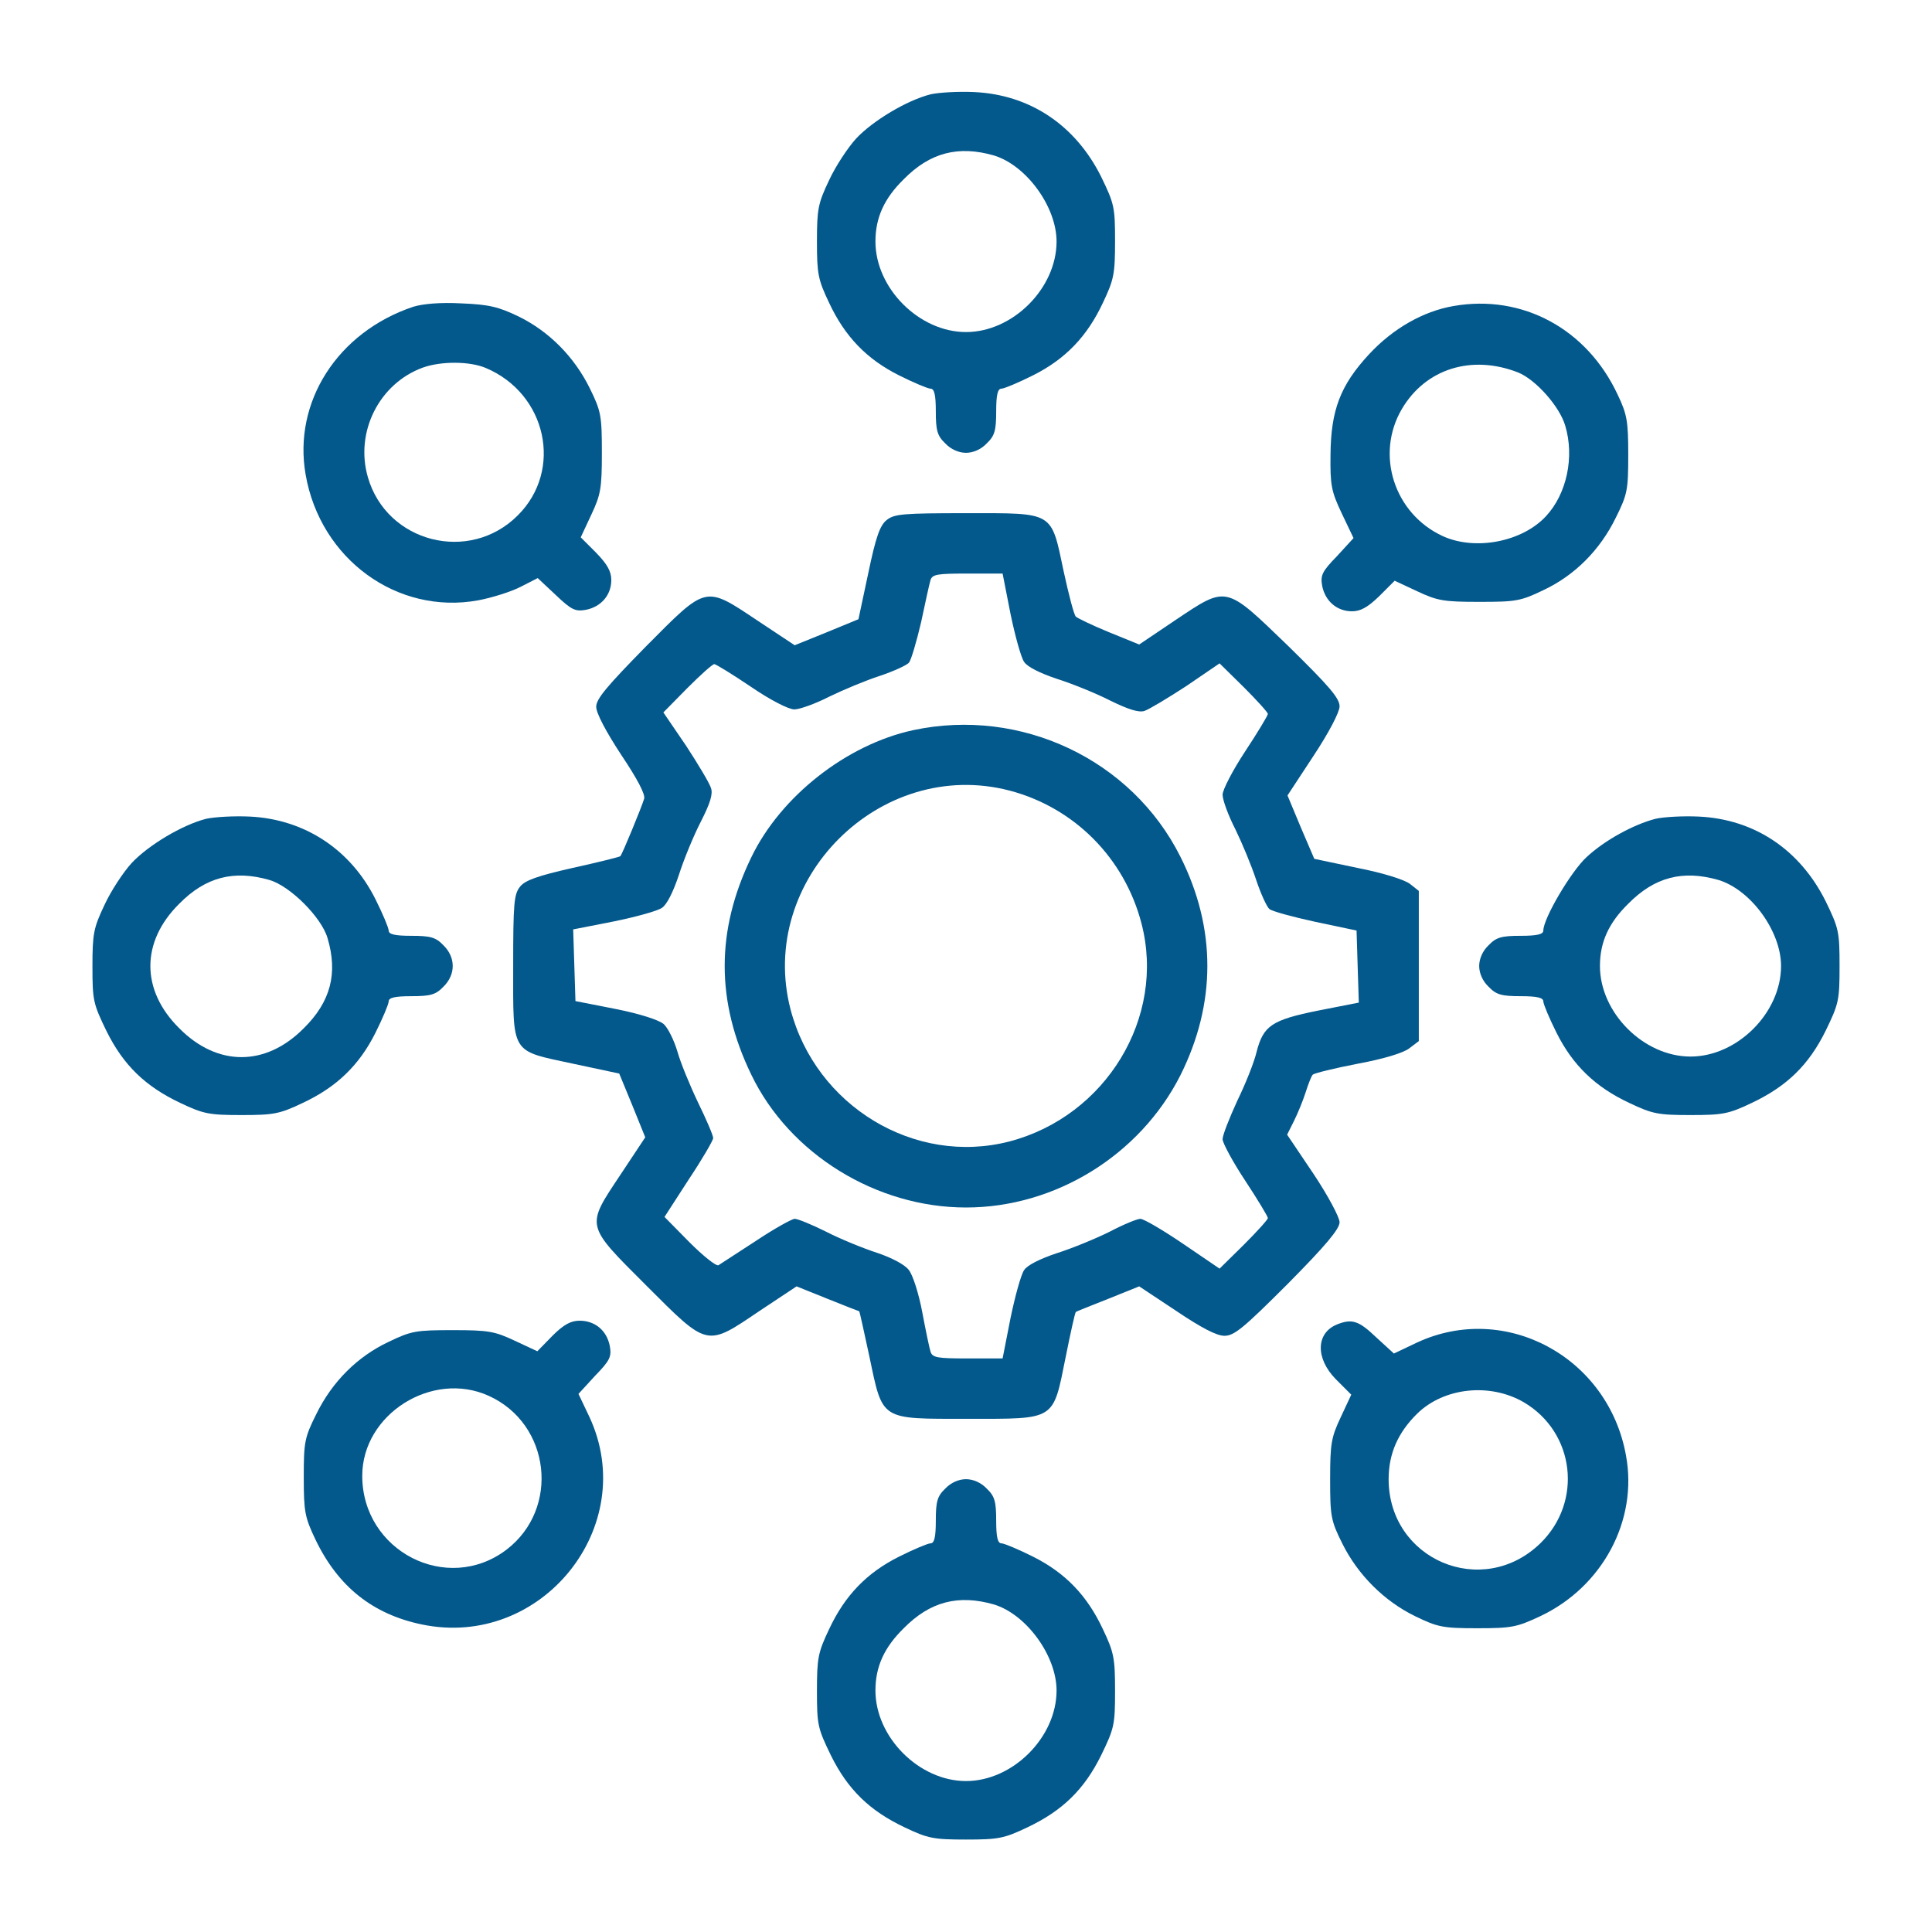
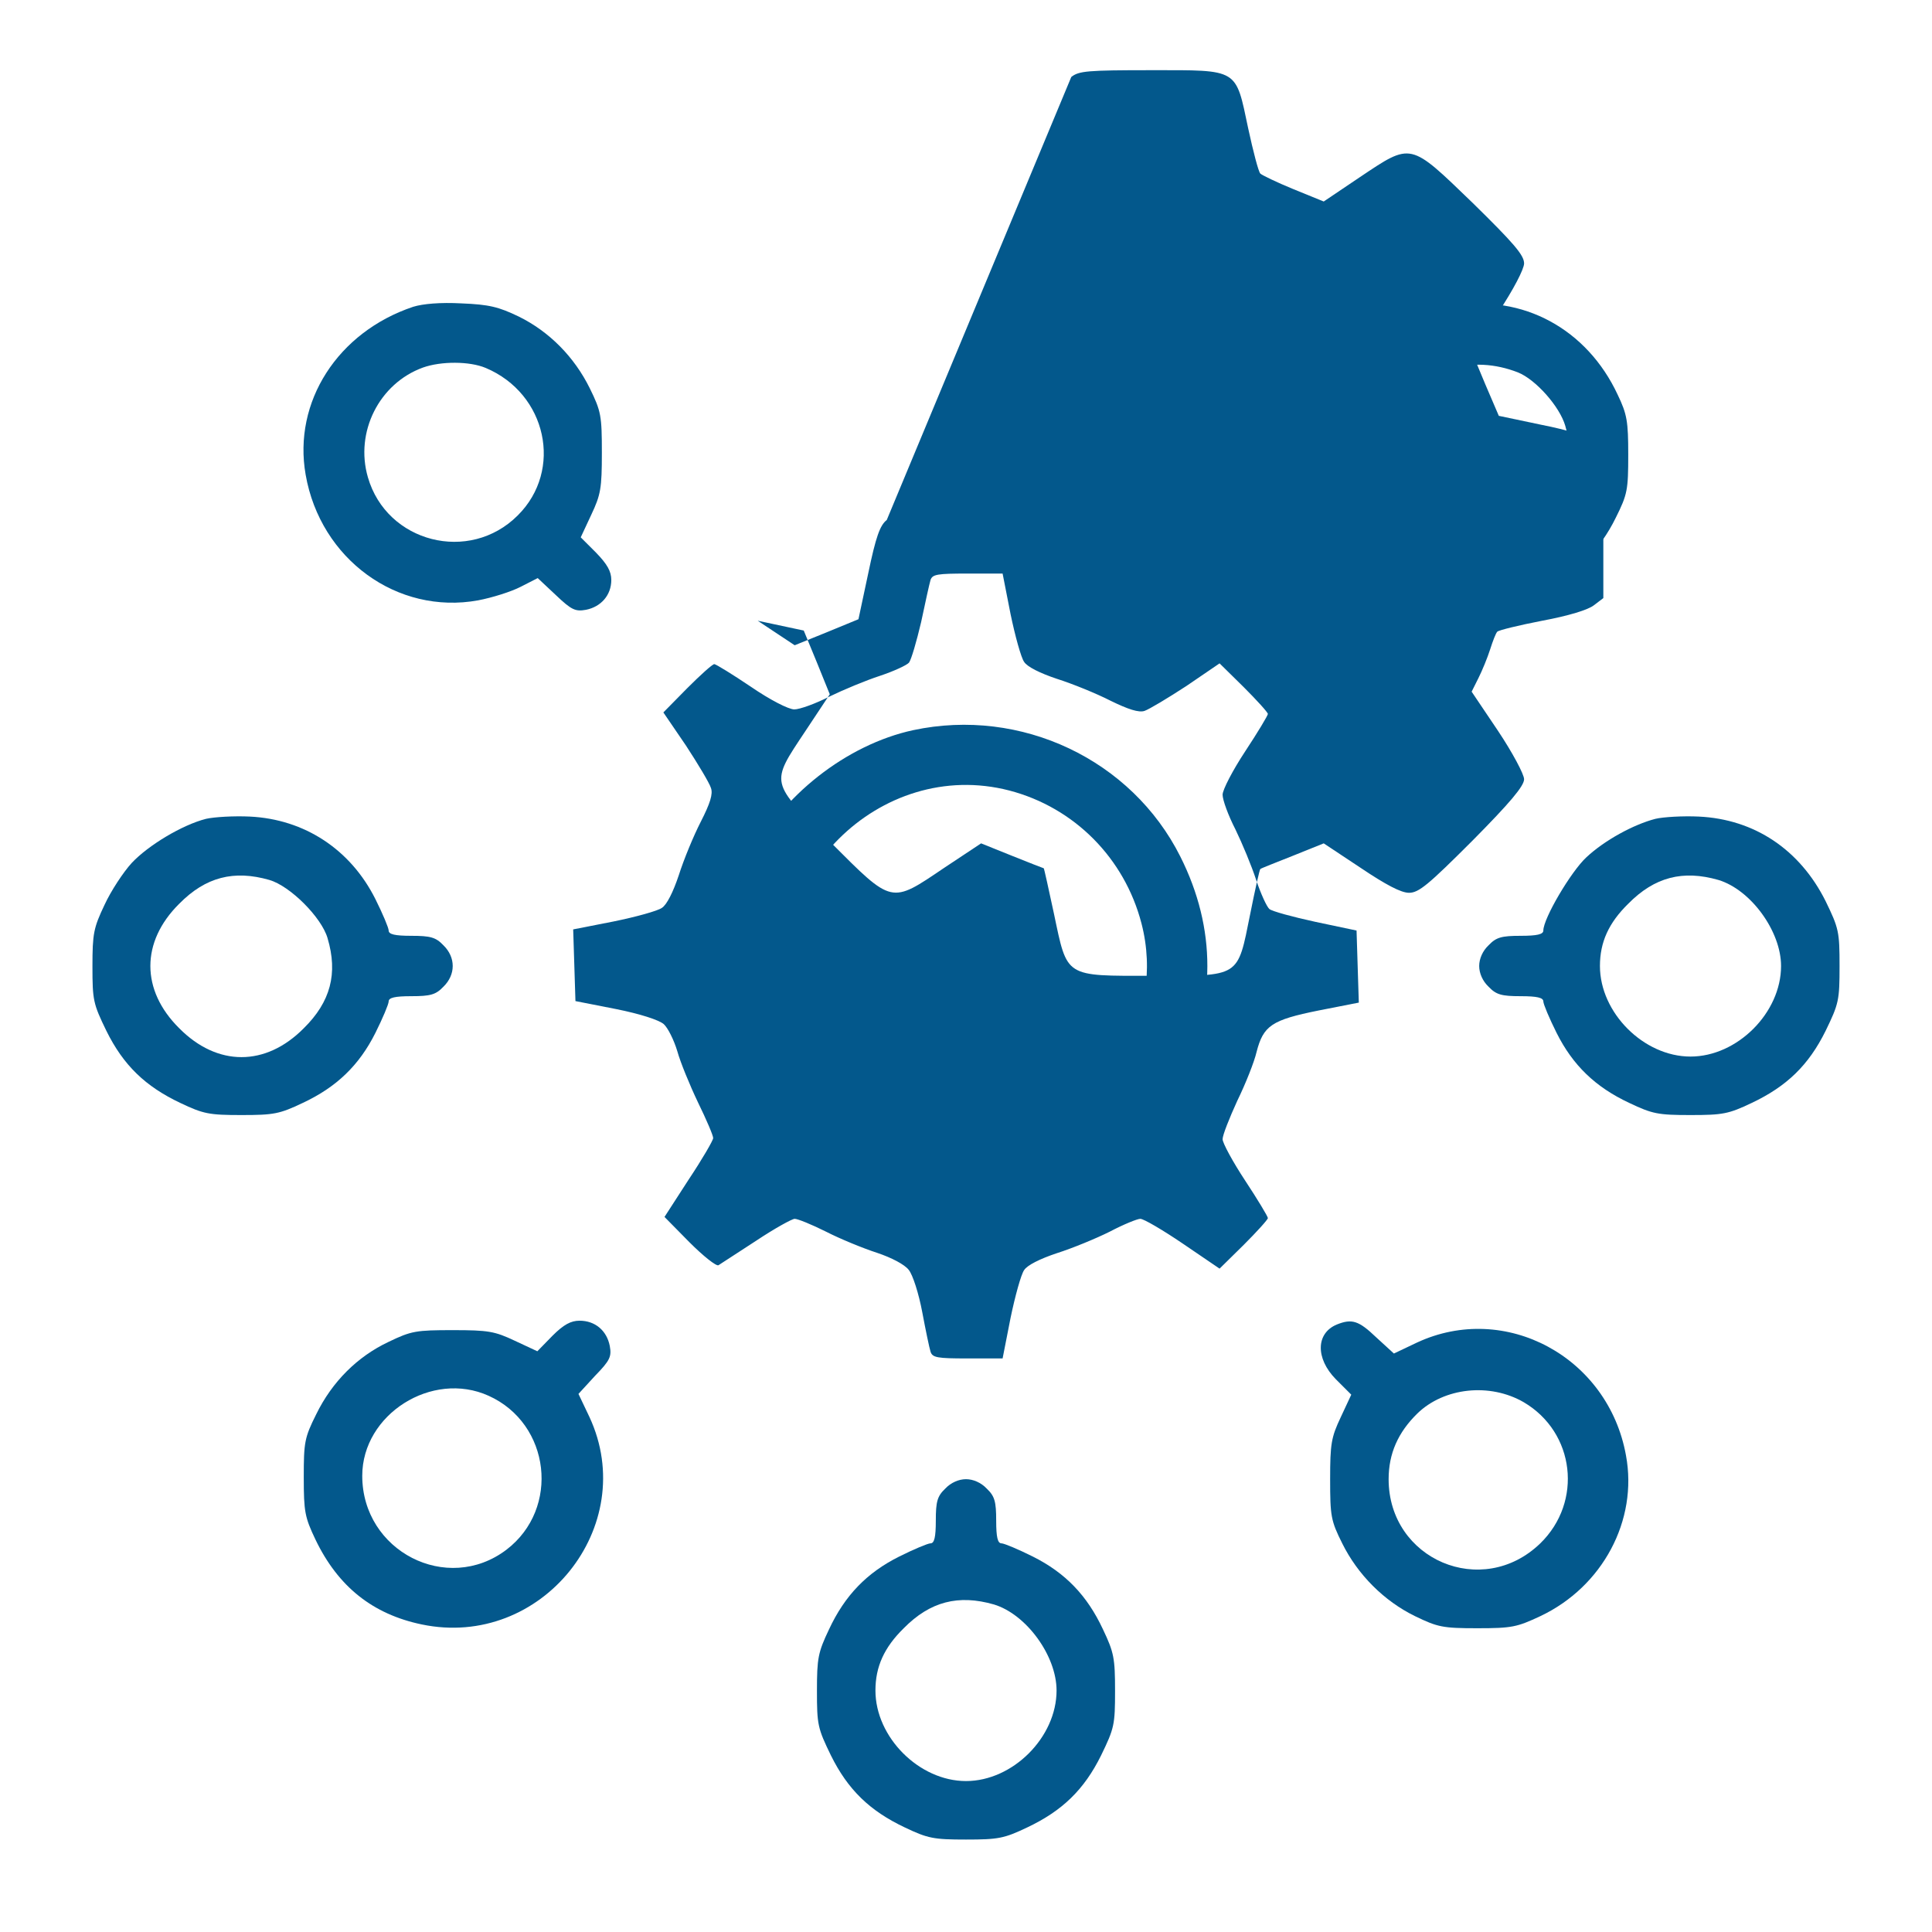
<svg xmlns="http://www.w3.org/2000/svg" width="512pt" height="512pt" viewBox="0 0 512 512" preserveAspectRatio="xMidYMid meet">
  <g transform="translate(0,512) scale(0.1,-0.1)" fill="#03588C" stroke="none">
-     <path d="M2466 4870 c-63 -16 -153 -70 -197 -117 -22 -24 -55 -74 -72 -111 -29 -61 -32 -76 -32 -162 0 -86 3 -101 32 -162 42 -90 100 -150 186 -193 38 -19 76 -35 83 -35 10 0 14 -16 14 -60 0 -51 4 -65 25 -85 15 -16 36 -25 55 -25 19 0 40 9 55 25 21 20 25 34 25 85 0 44 4 60 14 60 7 0 45 16 83 35 86 43 144 103 186 193 29 61 32 76 32 163 0 90 -2 99 -37 171 -68 136 -188 217 -336 224 -42 2 -94 -1 -116 -6z m168 -162 c86 -26 166 -136 166 -228 0 -124 -116 -240 -240 -240 -124 0 -240 116 -240 240 0 63 23 114 75 165 70 71 145 90 239 63z" />
    <path d="M1095 4307 c-200 -67 -319 -252 -285 -445 39 -224 243 -372 457 -333 37 7 88 23 113 36 l45 23 48 -45 c42 -40 52 -44 80 -39 40 8 67 39 67 79 0 23 -11 42 -40 72 l-41 41 28 60 c25 53 28 70 28 164 0 98 -2 110 -32 171 -41 83 -107 150 -188 190 -54 26 -79 32 -152 35 -56 3 -102 -1 -128 -9z m192 -162 c162 -68 206 -271 85 -391 -128 -128 -347 -72 -397 101 -35 120 30 249 146 291 48 17 123 17 166 -1z" />
    <path d="M3852 4309 c-81 -14 -161 -60 -224 -128 -76 -82 -101 -148 -102 -266 -1 -81 2 -97 30 -156 l31 -65 -44 -48 c-40 -41 -44 -51 -39 -79 8 -40 39 -67 79 -67 23 0 42 11 72 40 l41 41 60 -28 c53 -25 70 -28 164 -28 97 0 110 2 170 31 83 39 150 106 192 192 31 62 33 74 33 167 0 88 -3 107 -28 159 -81 174 -252 267 -435 235z m171 -176 c47 -19 110 -90 125 -141 25 -83 4 -181 -51 -240 -63 -68 -187 -92 -273 -53 -129 59 -180 216 -109 337 63 107 185 145 308 97z" />
-     <path d="M2350 3742 c-18 -14 -29 -45 -49 -141 l-26 -122 -85 -35 -84 -34 -98 65 c-141 94 -134 95 -296 -68 -103 -105 -132 -139 -132 -160 0 -17 26 -66 66 -127 43 -64 65 -106 61 -117 -7 -23 -58 -147 -63 -152 -2 -2 -58 -16 -126 -31 -93 -21 -127 -33 -140 -50 -16 -20 -18 -45 -18 -210 0 -237 -8 -223 159 -259 l122 -26 35 -85 34 -84 -65 -98 c-93 -140 -95 -132 68 -295 164 -164 158 -163 300 -67 l98 65 82 -33 c45 -18 83 -33 84 -33 1 0 13 -55 27 -120 36 -171 27 -165 261 -165 234 0 225 -6 259 163 13 65 25 119 27 120 2 2 41 17 86 35 l82 33 98 -65 c67 -45 107 -66 128 -66 26 0 51 21 168 138 100 101 137 145 137 163 0 13 -31 71 -69 128 l-70 104 18 36 c10 20 24 54 31 76 7 22 15 43 19 47 4 4 57 17 119 29 70 13 122 29 137 41 l25 19 0 199 0 199 -24 19 c-15 11 -72 29 -139 42 l-114 24 -36 84 -35 84 69 105 c41 62 69 116 69 131 0 22 -28 54 -136 160 -168 162 -161 161 -300 68 l-95 -64 -81 33 c-44 18 -83 37 -87 41 -5 5 -19 59 -32 119 -34 161 -24 155 -257 155 -169 0 -192 -2 -212 -18z m328 -249 c12 -58 28 -116 36 -127 8 -13 42 -30 87 -45 41 -13 105 -39 142 -58 47 -23 75 -32 90 -27 12 4 62 34 111 66 l88 60 64 -63 c35 -35 64 -67 64 -71 0 -4 -27 -49 -60 -99 -33 -50 -60 -102 -60 -115 0 -14 15 -55 34 -92 18 -37 43 -97 55 -134 12 -36 28 -71 35 -77 7 -6 62 -21 122 -34 l109 -23 3 -96 3 -95 -107 -21 c-124 -25 -146 -40 -164 -110 -6 -26 -29 -84 -51 -129 -21 -46 -39 -91 -39 -102 0 -10 27 -60 60 -110 33 -50 60 -95 60 -99 0 -4 -29 -36 -64 -71 l-64 -63 -97 66 c-53 36 -104 66 -113 66 -8 0 -45 -15 -81 -34 -36 -18 -99 -44 -140 -57 -45 -15 -79 -32 -87 -45 -8 -11 -24 -69 -36 -127 l-21 -107 -93 0 c-80 0 -93 2 -98 18 -3 9 -13 57 -22 105 -9 48 -25 99 -36 112 -11 14 -45 32 -84 45 -37 12 -98 37 -135 56 -38 19 -75 34 -83 34 -7 0 -54 -26 -102 -58 -49 -32 -94 -61 -100 -65 -6 -3 -40 24 -77 61 l-66 67 64 99 c36 54 65 104 65 110 0 7 -18 49 -40 94 -22 46 -47 107 -55 136 -9 30 -25 62 -36 72 -13 11 -62 27 -127 40 l-107 21 -3 95 -3 95 107 21 c59 12 117 28 128 36 13 8 30 42 45 87 13 41 39 104 58 141 25 49 33 74 27 90 -4 13 -34 63 -66 112 l-60 88 63 64 c35 35 67 64 72 64 4 0 48 -27 97 -60 51 -35 100 -60 115 -60 14 0 56 15 93 34 37 18 97 43 134 55 36 12 71 28 77 35 6 8 20 56 32 107 11 52 22 102 25 112 5 15 18 17 98 17 l93 0 21 -107z" />
+     <path d="M2350 3742 c-18 -14 -29 -45 -49 -141 l-26 -122 -85 -35 -84 -34 -98 65 l122 -26 35 -85 34 -84 -65 -98 c-93 -140 -95 -132 68 -295 164 -164 158 -163 300 -67 l98 65 82 -33 c45 -18 83 -33 84 -33 1 0 13 -55 27 -120 36 -171 27 -165 261 -165 234 0 225 -6 259 163 13 65 25 119 27 120 2 2 41 17 86 35 l82 33 98 -65 c67 -45 107 -66 128 -66 26 0 51 21 168 138 100 101 137 145 137 163 0 13 -31 71 -69 128 l-70 104 18 36 c10 20 24 54 31 76 7 22 15 43 19 47 4 4 57 17 119 29 70 13 122 29 137 41 l25 19 0 199 0 199 -24 19 c-15 11 -72 29 -139 42 l-114 24 -36 84 -35 84 69 105 c41 62 69 116 69 131 0 22 -28 54 -136 160 -168 162 -161 161 -300 68 l-95 -64 -81 33 c-44 18 -83 37 -87 41 -5 5 -19 59 -32 119 -34 161 -24 155 -257 155 -169 0 -192 -2 -212 -18z m328 -249 c12 -58 28 -116 36 -127 8 -13 42 -30 87 -45 41 -13 105 -39 142 -58 47 -23 75 -32 90 -27 12 4 62 34 111 66 l88 60 64 -63 c35 -35 64 -67 64 -71 0 -4 -27 -49 -60 -99 -33 -50 -60 -102 -60 -115 0 -14 15 -55 34 -92 18 -37 43 -97 55 -134 12 -36 28 -71 35 -77 7 -6 62 -21 122 -34 l109 -23 3 -96 3 -95 -107 -21 c-124 -25 -146 -40 -164 -110 -6 -26 -29 -84 -51 -129 -21 -46 -39 -91 -39 -102 0 -10 27 -60 60 -110 33 -50 60 -95 60 -99 0 -4 -29 -36 -64 -71 l-64 -63 -97 66 c-53 36 -104 66 -113 66 -8 0 -45 -15 -81 -34 -36 -18 -99 -44 -140 -57 -45 -15 -79 -32 -87 -45 -8 -11 -24 -69 -36 -127 l-21 -107 -93 0 c-80 0 -93 2 -98 18 -3 9 -13 57 -22 105 -9 48 -25 99 -36 112 -11 14 -45 32 -84 45 -37 12 -98 37 -135 56 -38 19 -75 34 -83 34 -7 0 -54 -26 -102 -58 -49 -32 -94 -61 -100 -65 -6 -3 -40 24 -77 61 l-66 67 64 99 c36 54 65 104 65 110 0 7 -18 49 -40 94 -22 46 -47 107 -55 136 -9 30 -25 62 -36 72 -13 11 -62 27 -127 40 l-107 21 -3 95 -3 95 107 21 c59 12 117 28 128 36 13 8 30 42 45 87 13 41 39 104 58 141 25 49 33 74 27 90 -4 13 -34 63 -66 112 l-60 88 63 64 c35 35 67 64 72 64 4 0 48 -27 97 -60 51 -35 100 -60 115 -60 14 0 56 15 93 34 37 18 97 43 134 55 36 12 71 28 77 35 6 8 20 56 32 107 11 52 22 102 25 112 5 15 18 17 98 17 l93 0 21 -107z" />
    <path d="M2420 3185 c-176 -38 -351 -175 -429 -337 -94 -194 -94 -382 0 -576 101 -210 331 -352 569 -352 237 0 461 139 568 350 95 190 96 389 0 580 -129 257 -422 396 -708 335z m255 -160 c172 -45 305 -179 350 -352 65 -249 -94 -511 -350 -578 -251 -65 -513 94 -580 350 -89 343 237 669 580 580z" />
    <path d="M546 2950 c-63 -16 -153 -70 -197 -117 -22 -24 -55 -74 -72 -111 -29 -61 -32 -76 -32 -163 0 -90 2 -99 37 -171 45 -91 103 -147 196 -191 61 -29 76 -32 162 -32 86 0 101 3 162 32 90 42 150 100 193 186 19 38 35 76 35 83 0 10 16 14 60 14 51 0 65 4 85 25 33 32 33 78 0 110 -20 21 -34 25 -85 25 -44 0 -60 4 -60 14 0 7 -16 45 -35 83 -66 132 -188 212 -333 219 -42 2 -94 -1 -116 -6z m168 -162 c55 -16 138 -99 154 -154 28 -94 8 -169 -63 -239 -101 -102 -229 -102 -330 0 -102 101 -102 229 0 330 70 71 145 90 239 63z" />
    <path d="M4387 2950 c-58 -15 -135 -57 -183 -102 -41 -38 -114 -162 -114 -194 0 -10 -16 -14 -60 -14 -51 0 -65 -4 -85 -25 -16 -15 -25 -36 -25 -55 0 -19 9 -40 25 -55 20 -21 34 -25 85 -25 44 0 60 -4 60 -14 0 -7 16 -45 35 -83 43 -86 103 -144 193 -186 61 -29 76 -32 162 -32 86 0 101 3 162 32 93 44 151 100 196 191 35 72 37 81 37 172 0 91 -2 100 -37 172 -68 136 -188 217 -336 224 -42 2 -94 -1 -115 -6z m167 -162 c86 -26 166 -136 166 -228 0 -124 -116 -240 -240 -240 -124 0 -240 116 -240 240 0 63 23 114 75 165 70 71 145 90 239 63z" />
    <path d="M1464 1580 l-40 -41 -60 28 c-53 25 -70 28 -164 28 -97 0 -110 -2 -170 -31 -83 -39 -150 -106 -192 -192 -31 -62 -33 -74 -33 -167 0 -92 3 -106 31 -165 60 -125 152 -198 282 -225 317 -66 579 260 444 550 l-29 61 44 48 c40 41 44 51 39 79 -8 41 -39 67 -80 67 -23 0 -42 -10 -72 -40z m-169 -159 c164 -74 190 -299 47 -408 -157 -119 -382 -4 -382 196 0 163 185 280 335 212z" />
    <path d="M3543 1610 c-56 -23 -57 -90 -3 -145 l41 -41 -28 -60 c-25 -53 -28 -70 -28 -164 0 -98 2 -110 32 -170 41 -83 111 -153 193 -193 60 -29 73 -32 165 -32 92 0 105 3 167 32 165 78 259 254 227 426 -47 261 -320 408 -554 299 l-61 -29 -47 43 c-46 44 -64 50 -104 34z m495 -206 c136 -80 157 -264 44 -374 -154 -149 -402 -43 -402 170 0 68 25 124 76 174 71 69 192 82 282 30z" />
    <path d="M2505 1175 c-21 -20 -25 -34 -25 -85 0 -44 -4 -60 -14 -60 -7 0 -45 -16 -83 -35 -86 -43 -144 -103 -186 -193 -29 -61 -32 -76 -32 -163 0 -90 2 -99 37 -171 45 -91 103 -147 196 -191 61 -29 76 -32 162 -32 86 0 101 3 162 32 93 44 151 100 196 191 35 72 37 81 37 171 0 87 -3 102 -32 163 -42 90 -100 150 -186 193 -38 19 -76 35 -83 35 -10 0 -14 16 -14 60 0 51 -4 65 -25 85 -15 16 -36 25 -55 25 -19 0 -40 -9 -55 -25z m129 -307 c86 -26 166 -136 166 -228 0 -124 -116 -240 -240 -240 -124 0 -240 116 -240 240 0 63 23 114 75 165 70 71 145 90 239 63z" />
  </g>
</svg>